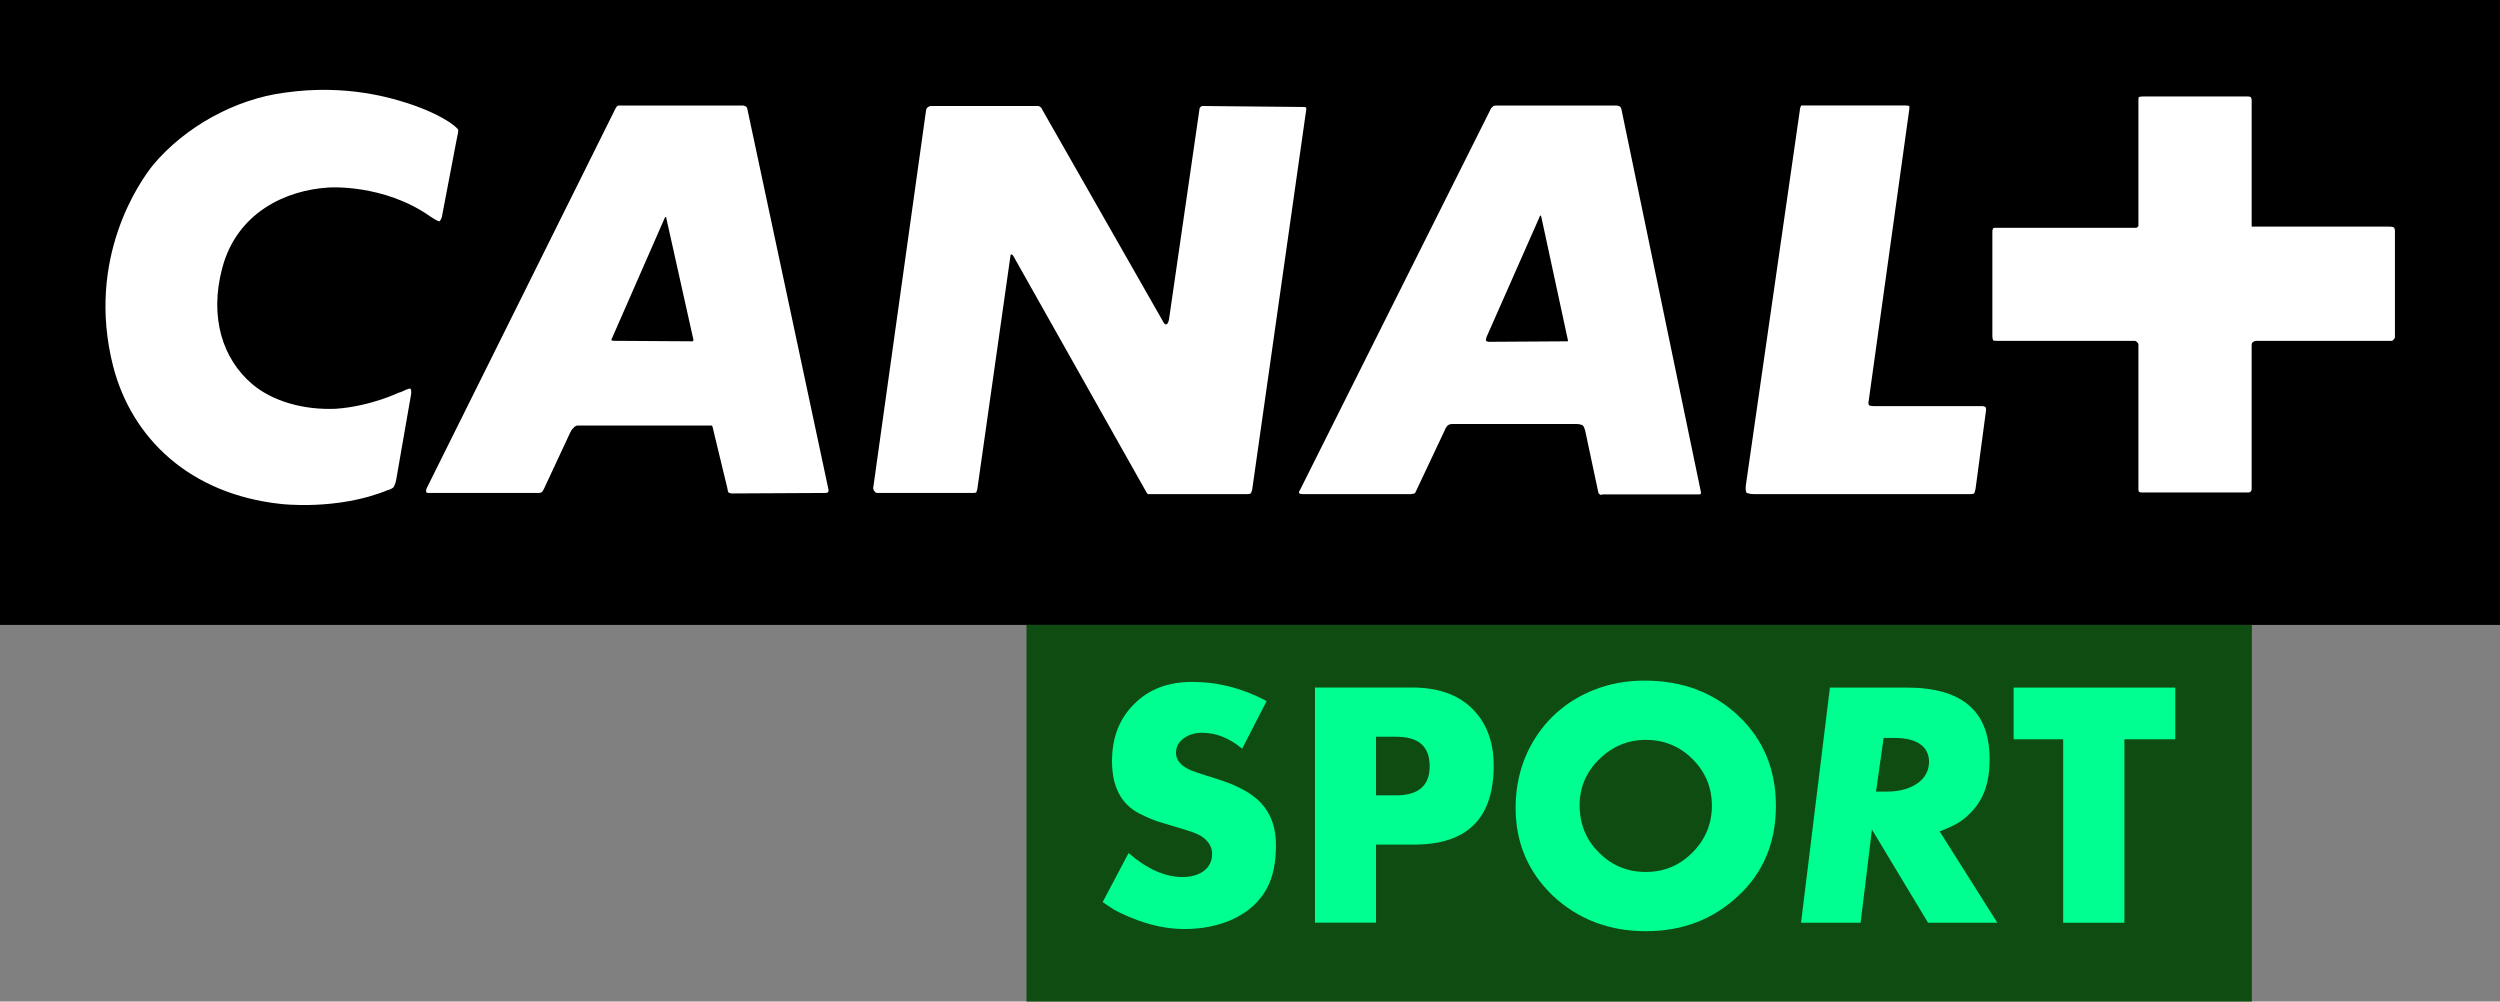
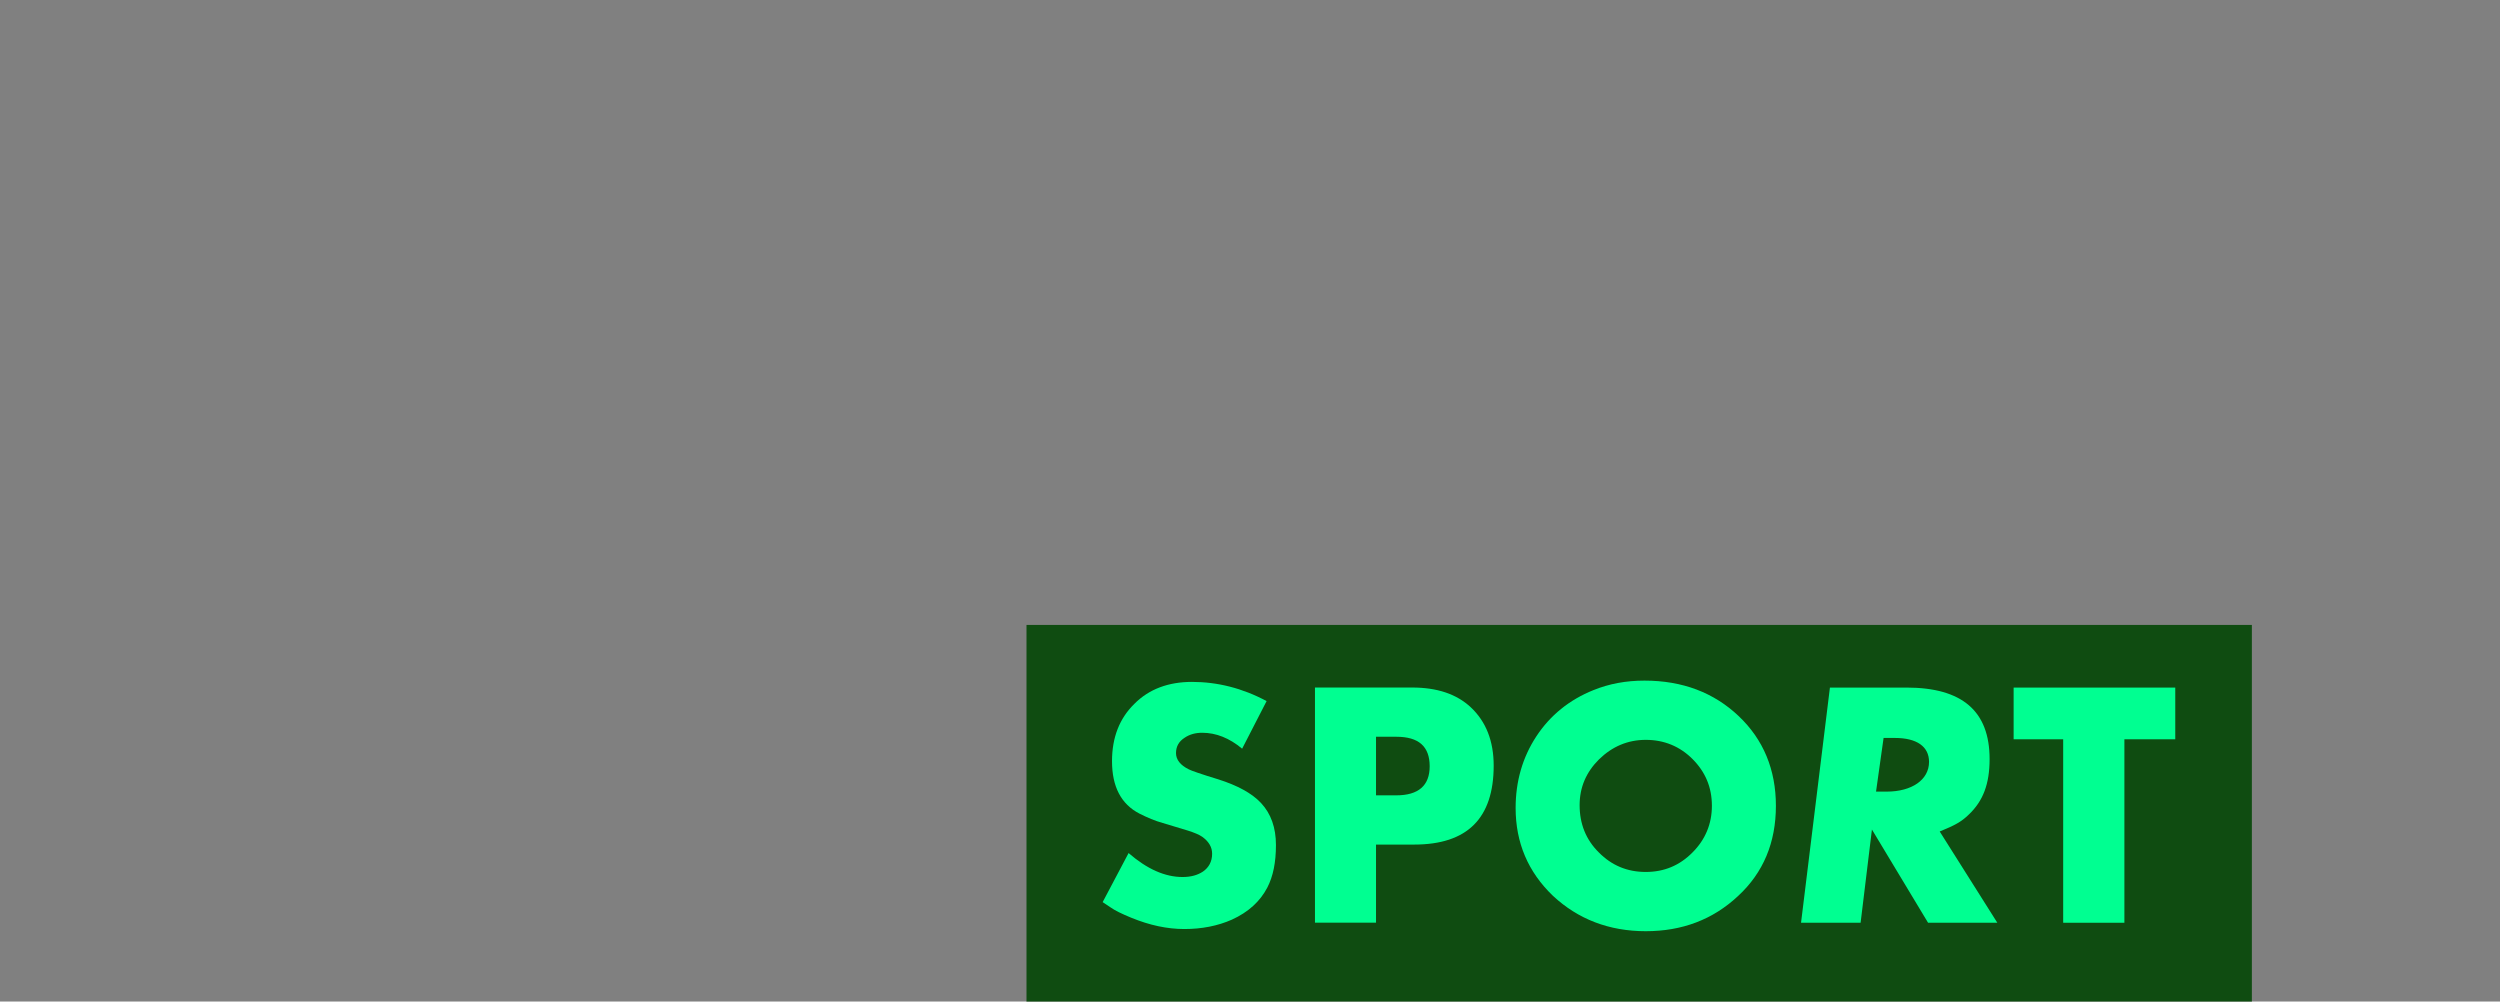
<svg xmlns="http://www.w3.org/2000/svg" xml:space="preserve" id="svg1" width="800" height="320.494" version="1.1" viewBox="0 0 800 320.494">
  <rect x="0" y="0" width="800" height="320.494" fill="#808080" stroke="none" />
-   <path id="path2622" d="M0 199.974h800V0H0Z" />
-   <path id="path2623" fill="#fff" d="M765.85 108.756s-.158.315-.63.315h-43.167c-.735 0-1.05.368-1.05.368s-.473.158-.473.998v46.002c0 .683-.315.84-.315.84s-.21.315-.735.315h-34.239c-.525 0-.84-.315-.84-.315s-.105-.158-.105-.998v-46.002c0-.525-.525-.84-.525-.84s-.21-.368-.683-.368h-44.164c-.84 0-1.05-.105-1.05-.105s-.315-.368-.315-1.418V73.886c0-.368.315-.893.315-.893s.21-.105.525-.105h45.162c.368 0 .368-.21.368-.21s.368-.158.368-.473V31.875c0-.42.105-.788.105-.788s.315-.21 1.365-.21h33.557c.683 0 .893.21.893.21s.315.368.315.998v40.436h43.797c1.155 0 1.523.158 1.523.158s.525.21.525 1.208v34.029c0 .368-.525.84-.525.84" />
-   <path id="path2625" fill="#fff" d="M632.175 156.433c-.21.998-.368 1.313-.368 1.313s-.158.368-.998.368H561.386c-2.048 0-2.573-.525-2.573-.525s-.315-.735-.158-2.206l17.225-119.627c.105-1.523.525-1.996.525-1.996h33.346c.84 0 1.208.158 1.208.158s.105.473 0 1.155l-13.024 93.528c-.158 1.05.315 1.155.315 1.155s.368.21 1.68.21h34.397c.683 0 1.05.315 1.05.315s.158.158.158.998Zm-88.539 1.785h-30.826c-.683.42-1.208-.315-1.208-.315s-.158-.158-.315-1.155l-4.044-19.01c-.315-1.05-.683-1.575-.683-1.575s-.84-.473-1.838-.473h-40.121c-.84 0-1.365.473-1.365.473s-.683.683-.998 1.68l-9.137 19.378c-.158.525-.473.683-.473.683s-.683.21-1.05.21h-34.712c-.84.105-1.155-.368-1.155-.368s-.21-.315.315-.998l61.179-122.2c.315-.158.683-.63.683-.63s.368-.158 1.365-.158h37.915c.84 0 1.365.473 1.365.473s.158.158.315.683l25.469 122.673c0 .315-.158.525-.158.525s0 .105-.525.105m-144.466-.105h-31.876s-.158-.21-.315-.368l-42.799-75.988c-.368-.368-.525-.368-.525-.368s-.315 0-.315.525l-10.608 74.675c-.21.84-.368.998-.368.998s-.368.158-.84.158H280.803c-.525 0-.788-.315-.788-.315s-.683-.683-.578-1.365l16.91-120.835c.158-.683.473-.84.473-.84s.525-.473 1.05-.473h34.239c.473 0 .788.315.788.315s.368.158.525.683l38.598 67.691c.683 1.418 1.155 1.208 1.155 1.208s.578 0 .893-1.523l9.768-67.376c0-.525.368-.683.368-.683s.158-.315.63-.315l32.244.315c.63 0 .84.158.84.158s.105.158.105.525l-17.33 121.833c-.158.683-.473 1.155-.473 1.155s-.21.21-1.05.21m-134.856-.368-30.038.158c-.683 0-1.155-.315-1.155-.315s-.21-.158-.368-1.365l-4.674-19.378c0-.473-.368-.683-.368-.683h-42.746c-.893 0-1.365.683-1.365.683s-.683.525-1.208 1.733l-8.402 18.012c-.368.63-.525.84-.525.84s-.525.315-.998.315H137.545c-.998.158-1.155-.315-1.155-.315s-.158-.578.158-1.208l60.496-121.675c.368-.63.84-.788.84-.788h39.806c.63 0 1.155.473 1.155.473s.21.158.315.683l25.994 121.938c0 .578-.315.735-.315.735s-.21.158-.525.158m228.594-88.801s-.158 0-.315.63l-16.857 38.178c-.368 1.155-.21 1.313-.21 1.313s.525.315.893.315l24.944-.158h.315s.158-.158 0-.63l-8.455-39.176c-.158-.473-.315-.473-.315-.473m-279.848.473s-.21 0-.368.368l-16.752 38.23c-.368.578-.263.893-.263.893s.263.158 1.05.158l24.787.158c.158 0 .315-.158.315-.158s.158-.158 0-.63l-8.612-38.65c0-.368-.158-.368-.158-.368m-86.281 84.128c-.21 1.365-.84 2.363-.84 2.363s-.683.683-1.891.945c-16.174 6.617-34.187 4.411-34.187 4.411-29.198-3.151-47.735-21.058-53.669-44.112-8.77-34.554 8.612-59.183 12.813-64.382 10.293-12.288 26.362-21.058 42.011-23.106 20.06-2.888 34.922 1.838 40.961 3.886 0 0 6.774 2.206 11.868 5.566 2.521 1.733 2.783 2.416 2.783 2.416s.158.263-.473 2.993l-4.726 24.734c-.158 1.05-.84 1.575-.84 1.575s-.368.105-2.678-1.418c-15.177-10.765-32.874-9.4-32.874-9.4-13.496.84-29.198 7.93-33.924 25.784-4.201 15.859.21 29.145 9.61 37.127 6.459 5.461 16.384 8.35 26.835 7.877 11.448-.84 20.533-5.409 19.903-5.094 0 0 .473-.158.998-.315 2.363-1.208 2.888-1.05 2.888-1.05s.473.525.158 2.101Z" />
  <path id="path2627" fill="#0f4c11" d="M720.599 199.974H328.476v120.52h392.123Z" />
  <path id="path2629" fill="#00ff91" d="M397.485 239.579c-4.096-3.413-8.35-5.094-12.761-5.094-2.101 0-3.991.473-5.619 1.575-1.891 1.208-2.783 2.836-2.783 4.936 0 2.101 1.418 3.886 4.096 5.199.788.42 3.939 1.523 9.453 3.203 6.092 1.943 10.713 4.411 13.654 7.562 3.203 3.413 4.779 7.93 4.779 13.444 0 5.514-.893 10.03-2.783 13.654-2.311 4.411-6.039 7.825-11.343 10.24-4.516 1.996-9.61 2.993-15.177 2.993-5.514 0-11.133-1.208-17.015-3.623-2.941-1.208-5.251-2.311-6.774-3.413-.683-.473-1.47-.998-2.363-1.575l8.297-15.702c5.934 5.146 11.658 7.667 17.277 7.667 2.731 0 4.831-.63 6.512-1.733 1.891-1.313 2.941-3.203 2.941-5.724 0-2.101-1.05-3.886-3.151-5.409-.998-.683-2.468-1.313-4.621-1.996-.683-.21-1.996-.63-3.991-1.208l-3.991-1.208c-2.521-.683-4.936-1.733-7.457-2.993-5.934-3.046-8.822-8.665-8.822-16.805 0-7.615 2.416-13.706 7.142-18.327 4.674-4.726 10.923-7.037 18.432-7.037 8.14 0 16.174 1.996 23.894 6.144Z" />
  <path id="path2631" fill="#00ff91" d="M451.879 220.007c8.035 0 14.231 2.101 18.748 6.302 4.936 4.621 7.352 10.87 7.352 18.695 0 16.857-8.455 25.259-25.417 25.259h-12.236v24.997h-19.535v-75.253Zm-5.094 34.502c7.089 0 10.713-3.098 10.713-9.295 0-6.354-3.518-9.453-10.66-9.453h-6.512v18.748Z" />
  <path id="path2633" fill="#00ff91" d="M556.156 286.747c-8.035 7.51-17.855 11.238-29.513 11.238-11.711 0-21.688-3.834-29.723-11.343-7.93-7.615-11.921-16.962-11.921-28.095 0-8.507 2.206-16.174 6.617-22.896 4.411-6.722 10.555-11.711 18.275-14.809 5.041-2.048 10.45-3.046 16.332-3.046 12.183 0 22.213 3.834 30.143 11.343 7.93 7.51 11.921 17.172 11.921 28.725 0 11.711-3.991 21.373-12.131 28.883m-14.546-43.849c-4.096-4.096-9.137-6.144-14.967-6.144-5.724 0-10.713 2.101-14.967 6.249-4.096 4.096-6.197 8.927-6.197 14.651 0 5.934 1.996 11.028 6.144 15.124 4.096 4.149 9.085 6.249 15.019 6.249 5.934 0 10.87-2.101 14.967-6.249 4.096-4.096 6.197-9.137 6.197-14.914 0-5.934-2.101-10.87-6.197-14.967" />
  <path id="path2635" fill="#00ff91" d="m616.978 295.275-17.96-29.828-3.623 29.828h-19.063l9.242-75.253H610.046c17.855 0 26.625 7.51 26.625 22.896 0 7.877-2.048 13.391-6.669 17.75-2.363 2.311-4.411 3.413-9.295 5.409l18.432 29.198Zm-13.234-41.959c8.035 0 13.549-3.781 13.549-9.505 0-4.936-3.939-7.667-10.923-7.667h-3.623l-2.416 17.172Z" />
  <path id="path2637" fill="#00ff91" d="M679.806 236.57v58.711h-19.588v-58.711h-15.859v-16.542h51.726v16.542Z" />
</svg>